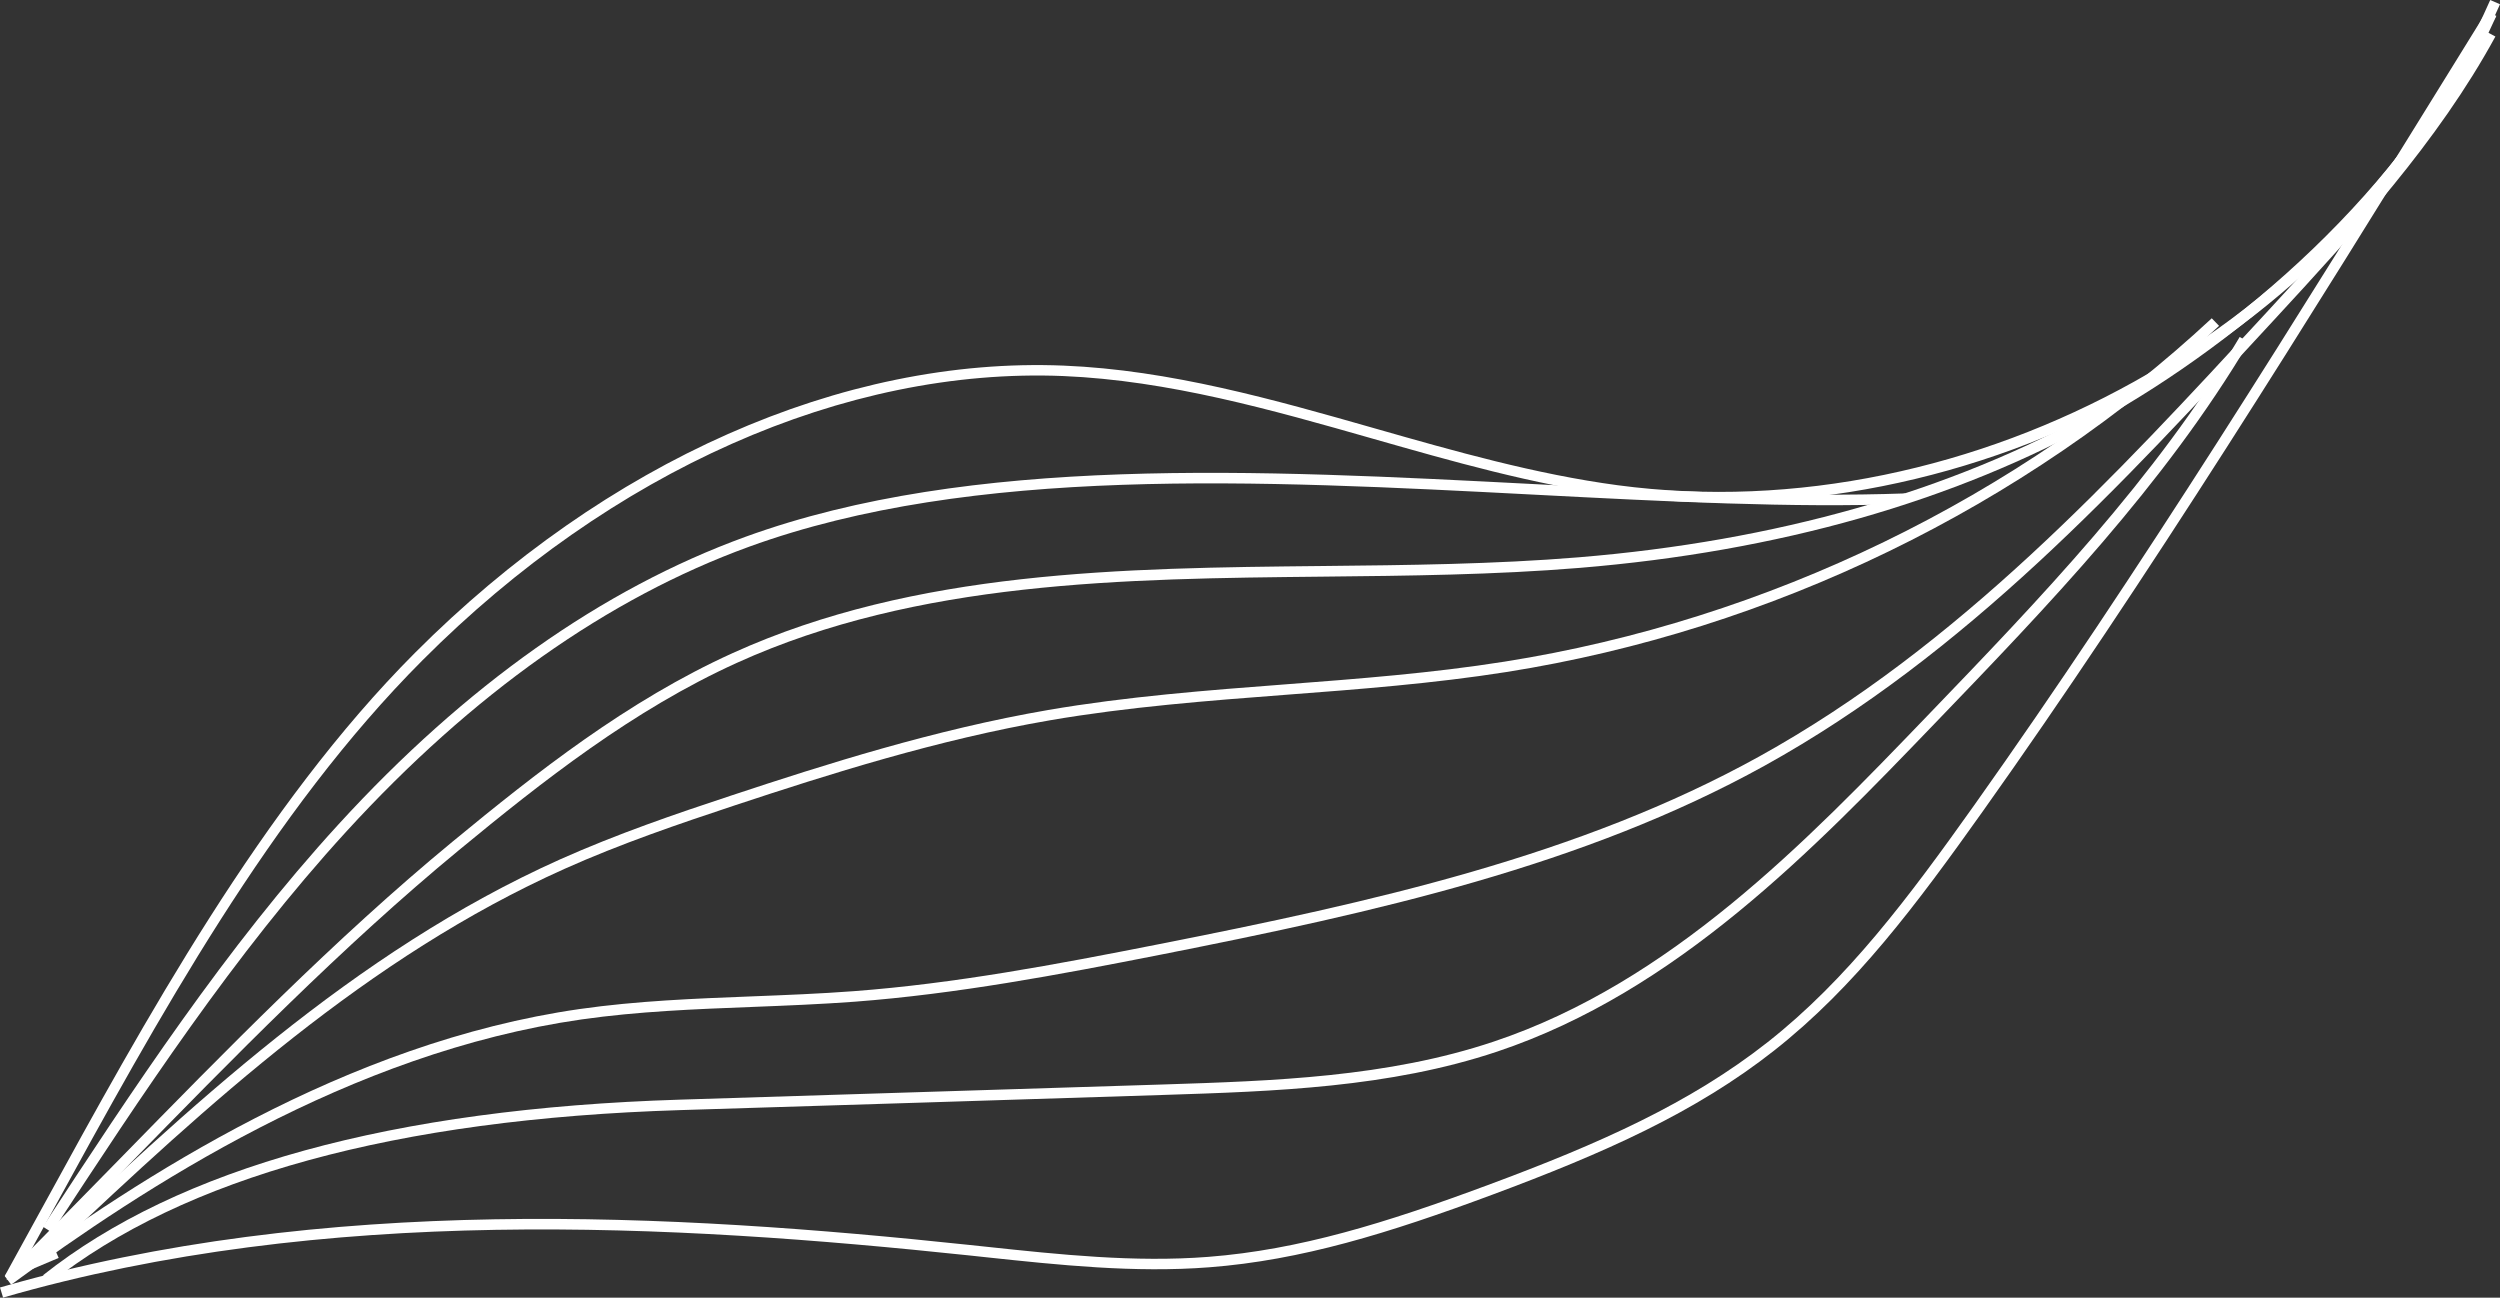
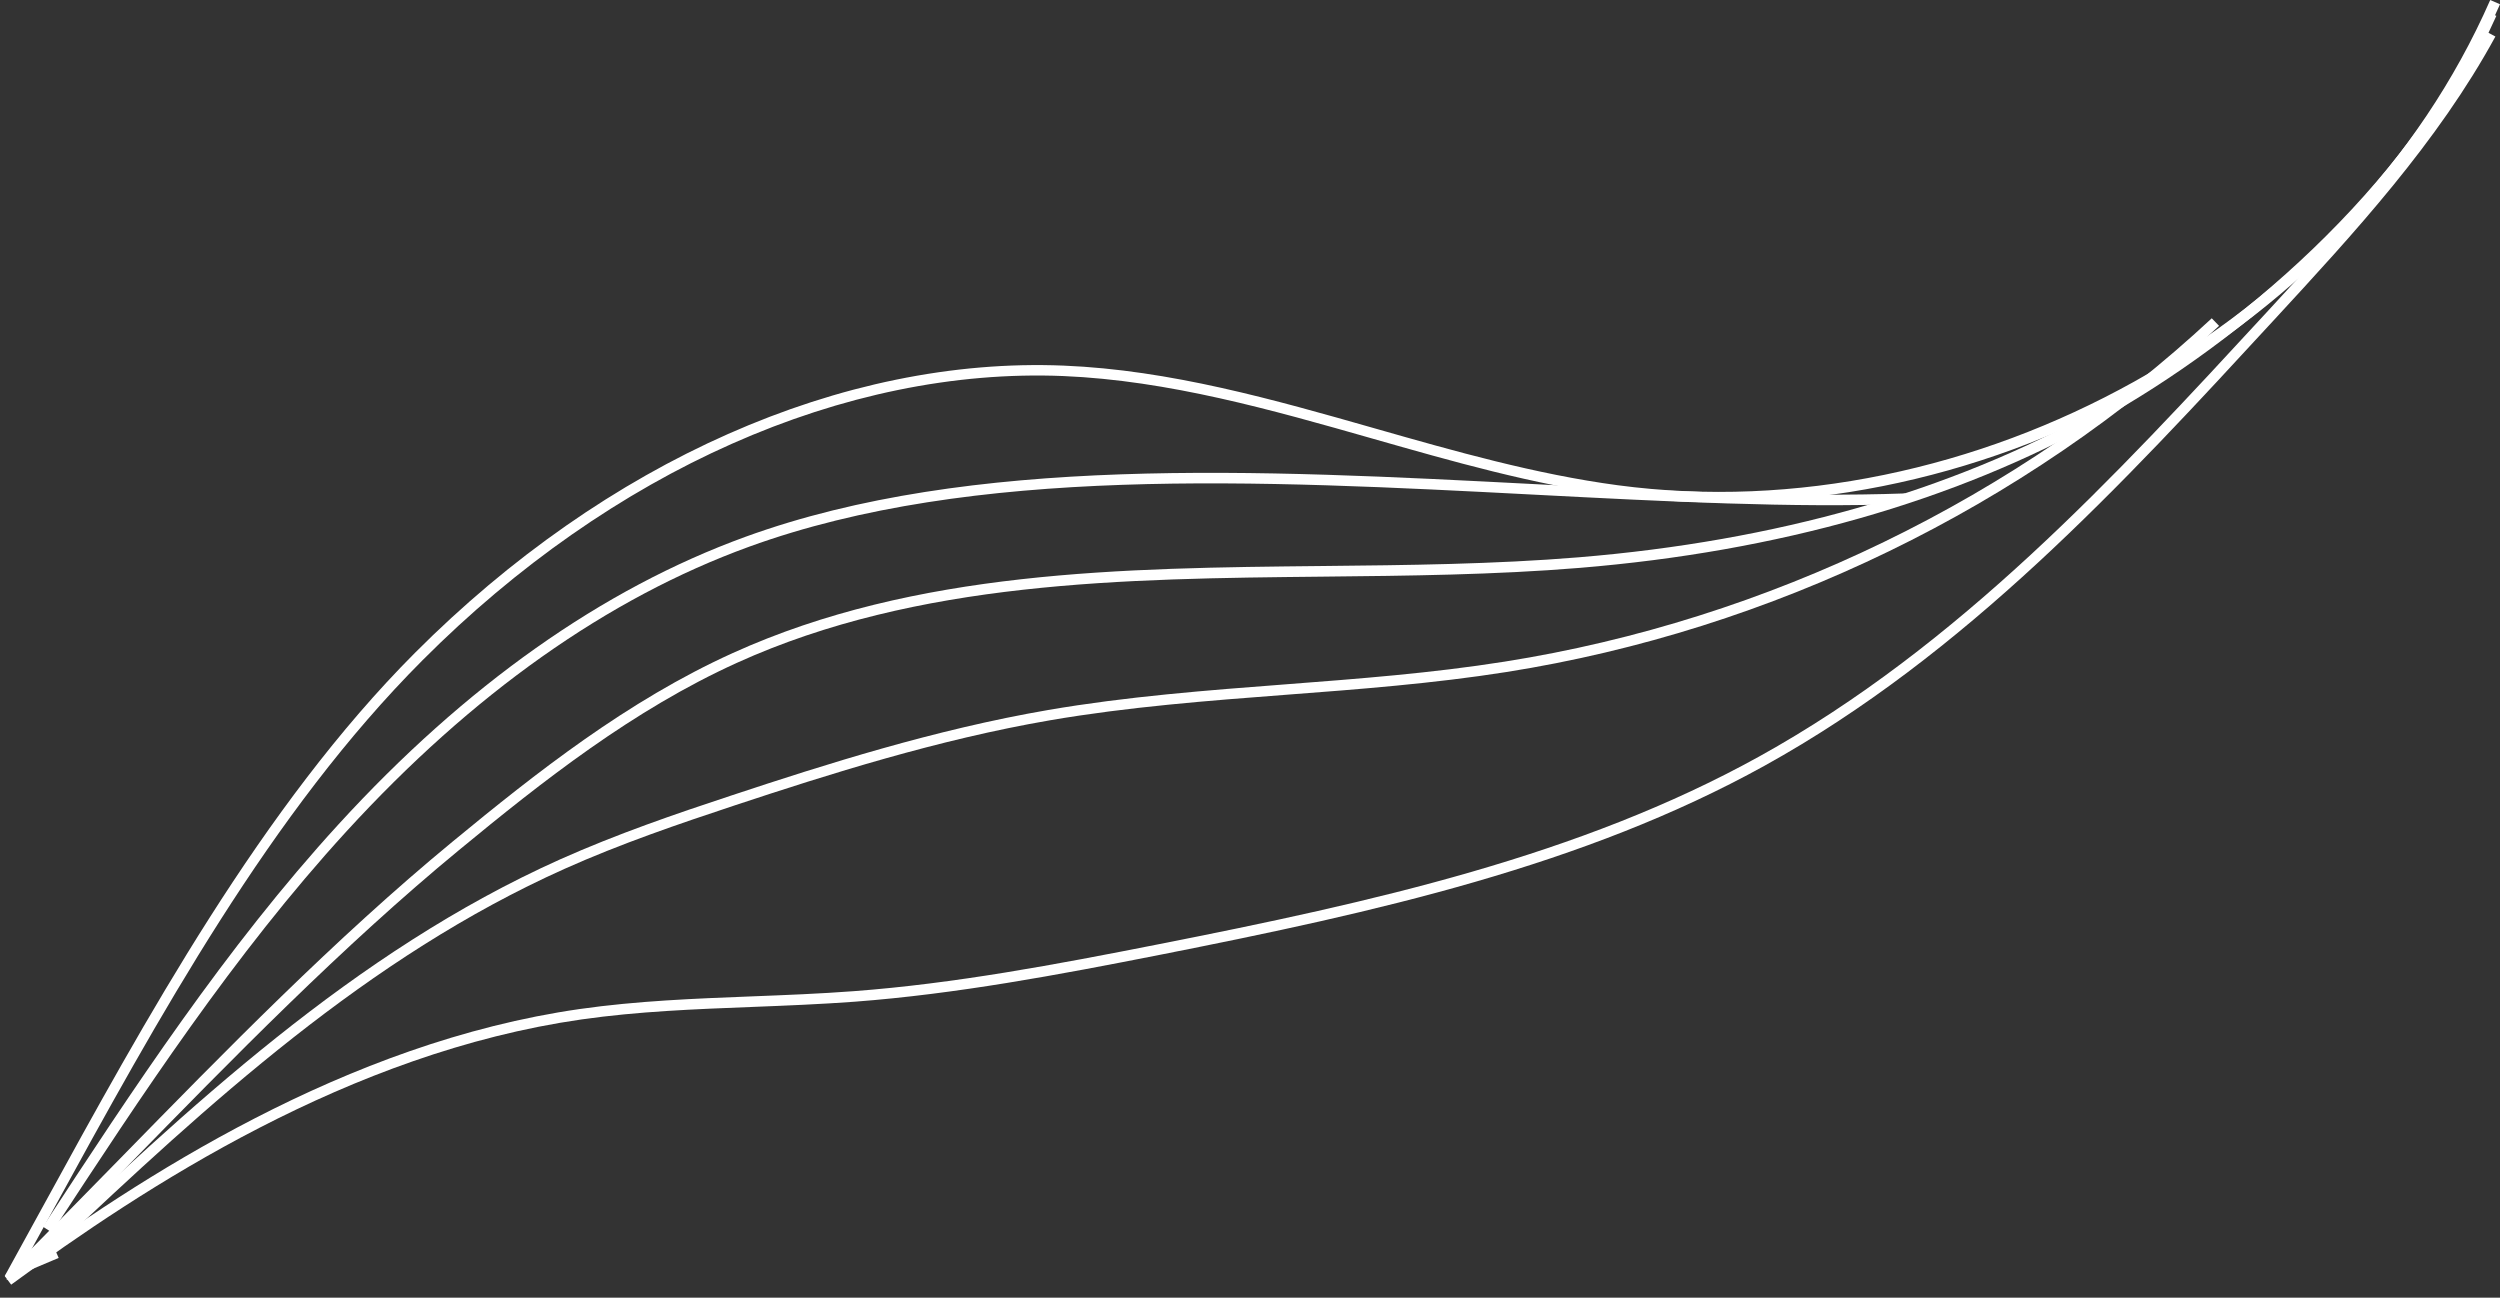
<svg xmlns="http://www.w3.org/2000/svg" viewBox="0 0 990.3 514.02">
  <rect x="0" y="0" width="990.3" height="514.02" fill="#333333" stroke="none" />
  <defs>
    <style>.cls-1{fill:#fff;}</style>
  </defs>
  <g id="Capa_2" data-name="Capa 2">
    <g id="Capa_1-2" data-name="Capa 1">
      <path class="cls-1" d="M5.58,507.43l-3.7-2q7.28-13.18,14.68-26.73c40.92-74.74,87.31-159.44,147.8-220.08,75.73-75.91,169.4-117.39,257-113.79,42.12,1.72,83.42,13.51,123.35,24.9,31.28,8.93,63.62,18.15,96.15,22.49C781.53,210.93,930.1,128.31,986.43,0l3.87,1.69c-27.69,63.08-78.42,117.54-142.84,153.37s-138,50.48-207.14,41.26C607.49,192,575,182.67,543.57,173.71c-39.69-11.33-80.74-23-122.36-24.75-86.41-3.54-178.93,37.49-253.84,112.58-60.08,60.22-104.32,141-147.1,219.14q-7.41,13.53-14.69,26.75" />
      <path class="cls-1" d="M5.23,507.89l-3-3c15-14.94,30.23-30.53,45-45.61,42.05-43,85.53-87.54,131.88-125.76,33.35-27.49,69.4-55.92,111.16-74.84,72.4-32.8,154.36-33.65,233.63-34.47,33.46-.34,68.07-.7,101.49-3.45,78.08-6.45,147-26,204.78-58.24C884.46,132.28,953.68,74.88,985,4.57l3.86,1.71C957.13,77.52,887.14,135.6,832.21,166.2c-58.33,32.49-127.8,52.26-206.48,58.75-33.57,2.77-68.26,3.13-101.8,3.47-78.83.82-160.34,1.66-231.93,34.1-41.29,18.71-77.1,46.94-110.23,74.26-46.18,38.07-89.58,82.49-131.55,125.46-14.74,15.08-30,30.68-45,45.65" />
      <path class="cls-1" d="M4.42,508.88,1.9,505.52c53.32-39,134.94-92.52,227.78-105.83,22.54-3.23,45.66-4.13,68-5,13.31-.52,27.08-1.05,40.55-2.07,39.93-3,79.93-10.53,120.8-18.6,84.75-16.73,166.72-35,237.85-74.37,79-43.74,140.92-110.83,200.78-175.71,31.66-34.33,64.41-69.83,87.1-111.47l3.72,2c-22.94,42.08-55.86,77.77-87.7,112.28C840.72,191.9,778.6,259.24,699,303.31c-71.66,39.65-154,58-239.07,74.82-41,8.09-81.13,15.61-121.3,18.66-13.55,1-27.35,1.56-40.7,2.08-22.25.86-45.26,1.75-67.59,4.95C138.41,417,57.38,470.09,4.42,508.88" />
-       <path class="cls-1" d="M1.22,514,0,510c128.32-37.1,266.28-29.33,384.32-16.82l6.5.69c28.83,3.08,58.64,6.27,87.79,4,36-2.79,70.3-13.4,110.79-28.46C633.67,453,669.45,437,700.15,412.86,731.82,387.93,756,355.58,782,319,847.33,227,910.6,124.74,971.78,25.85L985.09,4.32l3.6,2.21L975.37,28.05c-61.21,99-124.51,201.26-189.94,293.32-26.22,36.9-50.54,69.49-82.64,94.76-31.12,24.51-67.23,40.59-111.88,57.2C550.09,488.51,515.43,499.21,479,502c-29.54,2.3-59.55-.91-88.57-4l-6.5-.7C266.28,484.88,128.83,477.12,1.22,514" />
      <path class="cls-1" d="M2.41,507.09l8.4-7.94c63.48-60,129.11-122,211.09-158.75,22.4-10,45.69-18,67.62-25.23,37.35-12.38,80.93-26.22,125.59-33.91,31.14-5.37,63.17-7.81,94.15-10.18,28.56-2.19,58.09-4.44,86.77-9,104.08-16.46,203.55-64.78,280.09-136l2.9,3c-77.14,71.83-177.39,120.53-282.29,137.12-28.85,4.56-58.47,6.83-87.11,9-30.88,2.36-62.81,4.8-93.74,10.13-44.39,7.64-87.79,21.43-125,33.75-21.83,7.24-45,15.13-67.23,25.08-77.94,34.91-141.22,93.12-202,150.5l1.59,3.63Z" />
      <path class="cls-1" d="M20.55,488.21,17,485.92C52.57,431.6,89.35,375.43,134.08,326.55c50.31-55,104.53-93.3,161.15-113.89,89.38-32.5,203-26.59,313-20.87,52.21,2.72,101.52,5.28,146.59,3.66l.19,4.17c-45.25,1.63-94.66-.94-147-3.66-109.5-5.7-222.73-11.59-311.3,20.62-56,20.36-109.65,58.3-159.51,112.79C92.71,378,56,434,20.55,488.21" />
-       <path class="cls-1" d="M19.72,508.4l-2.66-3.27c53.68-42.62,138.59-66,252.35-69.54q95.58-3,191.15-6c43.75-1.41,89-2.86,131.15-17,70.15-23.47,124-79.41,171.48-128.76,44.57-46.33,90.66-94.23,124-150.35l3.64,2.15C857.25,192.16,811,240.24,766.25,286.73c-47.83,49.7-102,106-173.16,129.82-42.74,14.3-88.3,15.76-132.35,17.18q-95.58,3.06-191.16,6c-112.83,3.5-196.9,26.59-249.86,68.64" />
    </g>
  </g>
</svg>